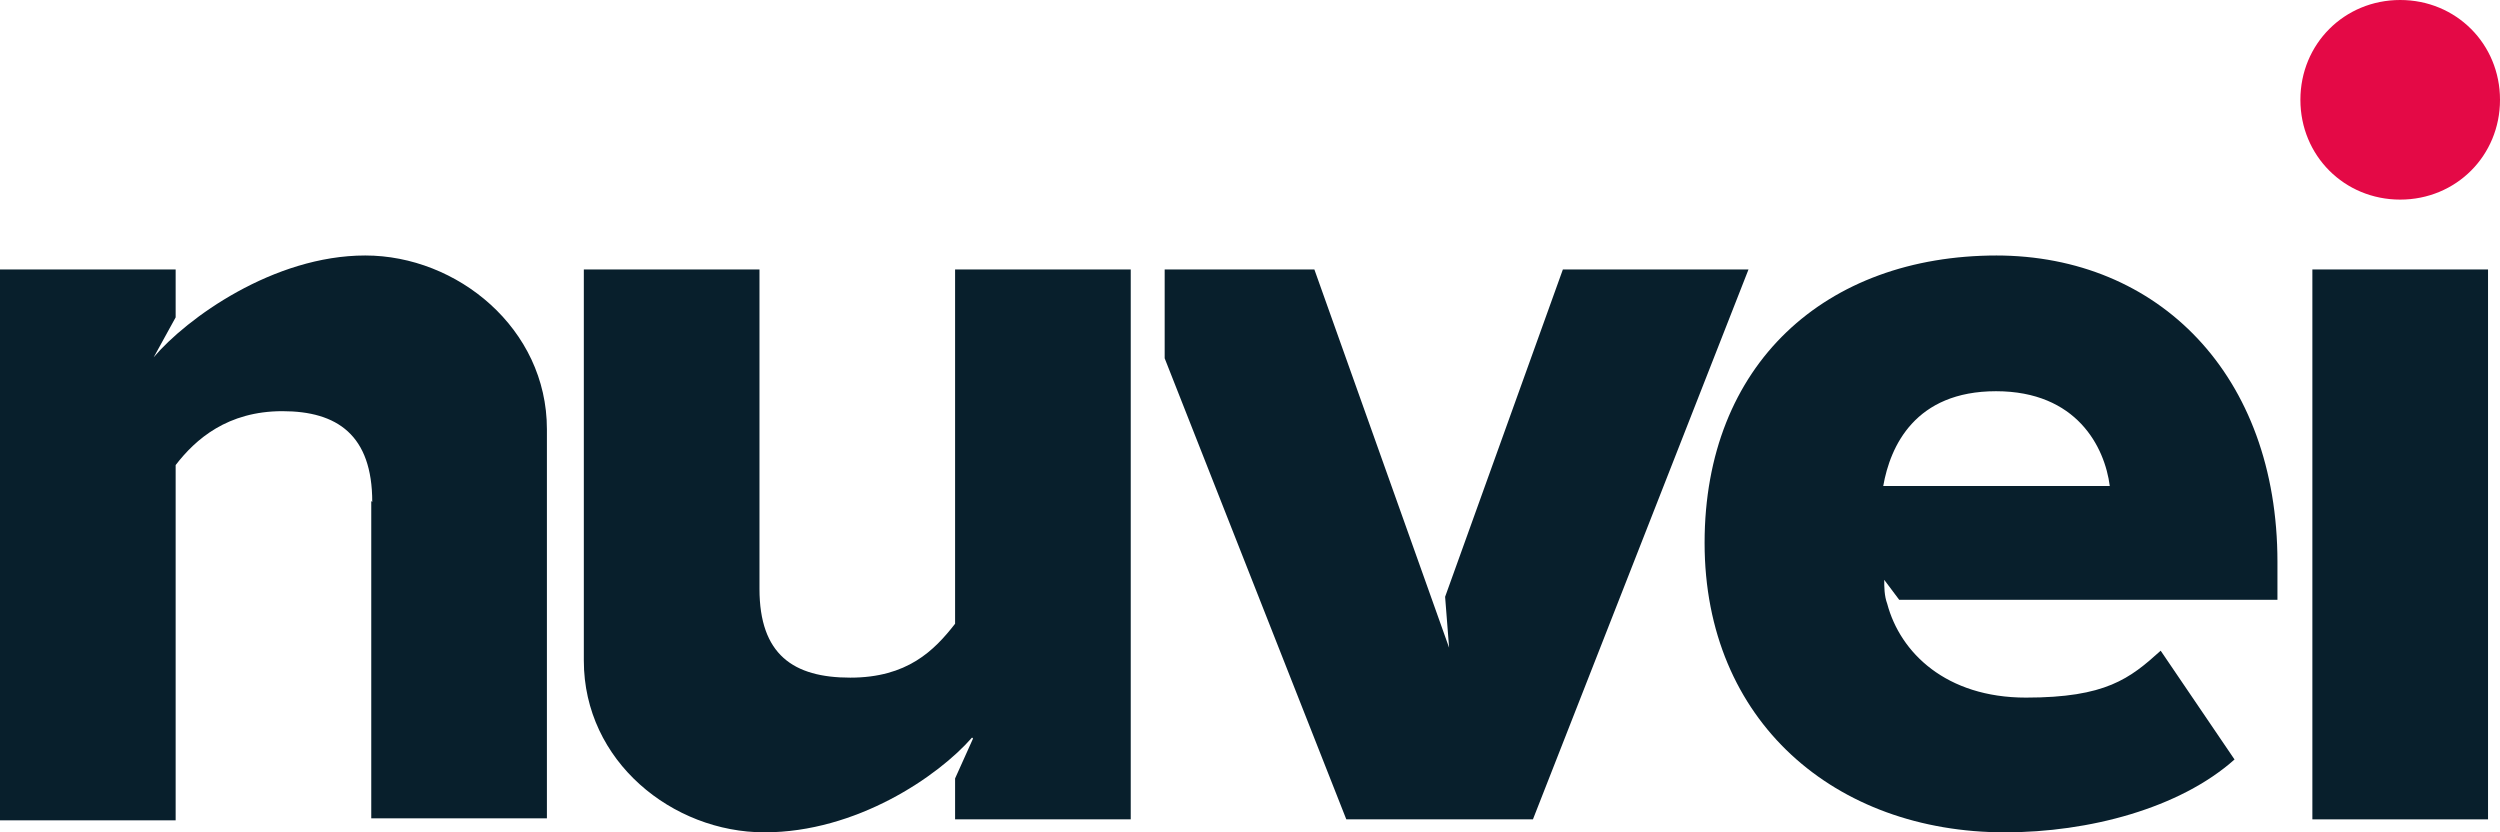
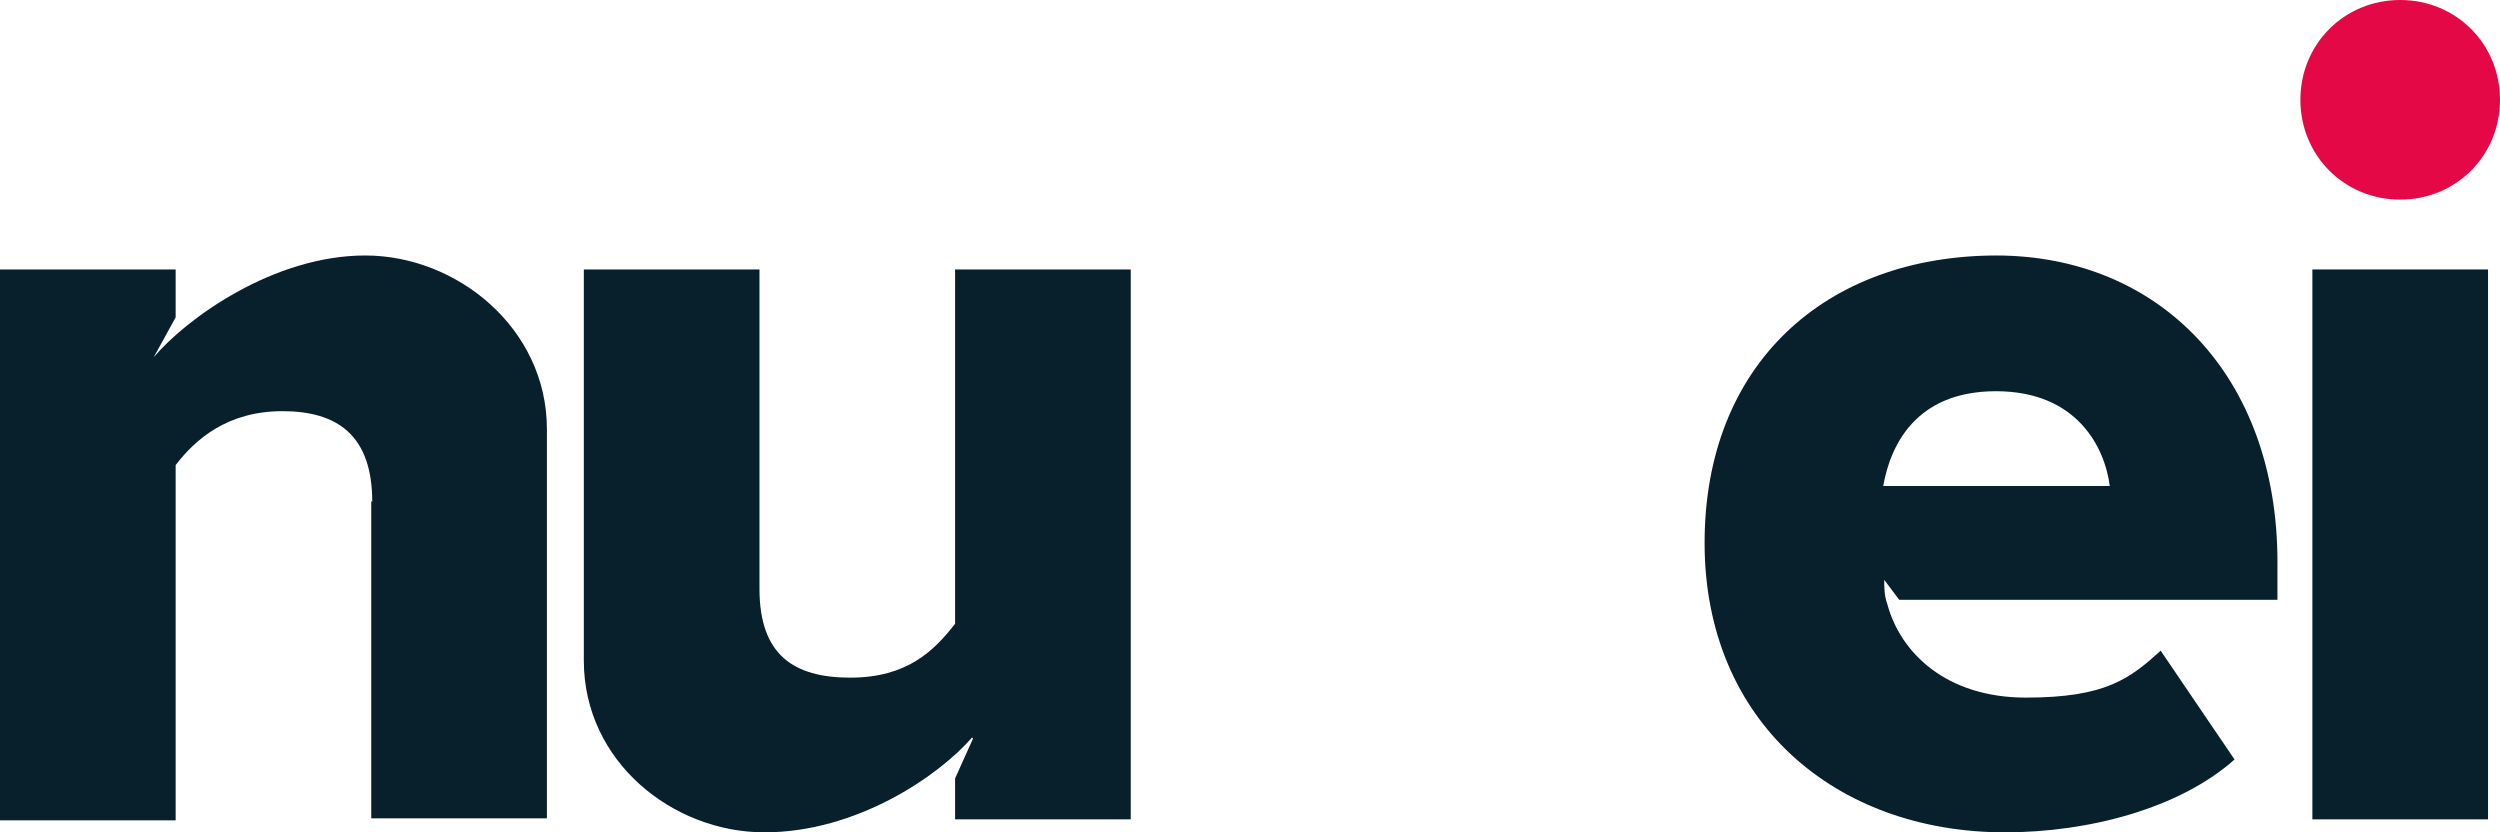
<svg xmlns="http://www.w3.org/2000/svg" id="Layer_1" version="1.1" viewBox="0 0 250.5 83.4">
  <defs>
    <style>
      .st0 {
        fill: #e40946;
      }

      .st1 {
        fill: #081f2c;
      }
    </style>
  </defs>
  <g>
    <g>
      <path class="st1" d="M37.3,50.3c0-6.7-3.5-9.1-9-9.1s-8.7,2.8-10.7,5.4v35.6H0V27h17.6v4.8l-2.2,4c3.3-3.9,12-10.2,21.2-10.2s18.2,7.3,18.2,17.4v39h-17.6v-31.8Z" />
      <path class="st1" d="M97.4,73.9c-3.4,3.9-11.6,9.5-20.8,9.5s-18.1-7.1-18.1-17.2V27h17.6v32c0,6.6,3.4,8.9,9.1,8.9s8.4-2.7,10.5-5.4V27h17.6v55.1h-17.6v-4.1l1.8-4Z" />
      <path class="st1" d="M200,25.6c16.3,0,28.2,12,28.2,30.7v3.8h-37.9l-1.5-2c0,.7,0,1.6.3,2.4,1.3,4.9,5.9,9.4,13.9,9.4s10.4-1.9,13.5-4.7l7.4,10.9c-5.5,4.9-14.6,7.3-23,7.3-17,0-30.1-11.1-30.1-29s12.1-28.8,29.3-28.8ZM188.7,48.7h22.7c-.5-3.9-3.3-9.5-11.4-9.5s-10.6,5.5-11.3,9.5Z" />
      <path class="st1" d="M231.7,27h17.6v55.1h-17.6V27Z" />
    </g>
-     <polygon class="st1" points="156.6 27 144.8 59.8 145.2 64.9 131.7 27 116.7 27 116.7 35.9 134.9 82.1 153.6 82.1 175.2 27 156.6 27" />
  </g>
  <path class="st0" d="M230.5,10c0-5.6,4.4-10,10-10s10,4.4,10,10-4.4,10-10,10-10-4.4-10-10Z" />
</svg>